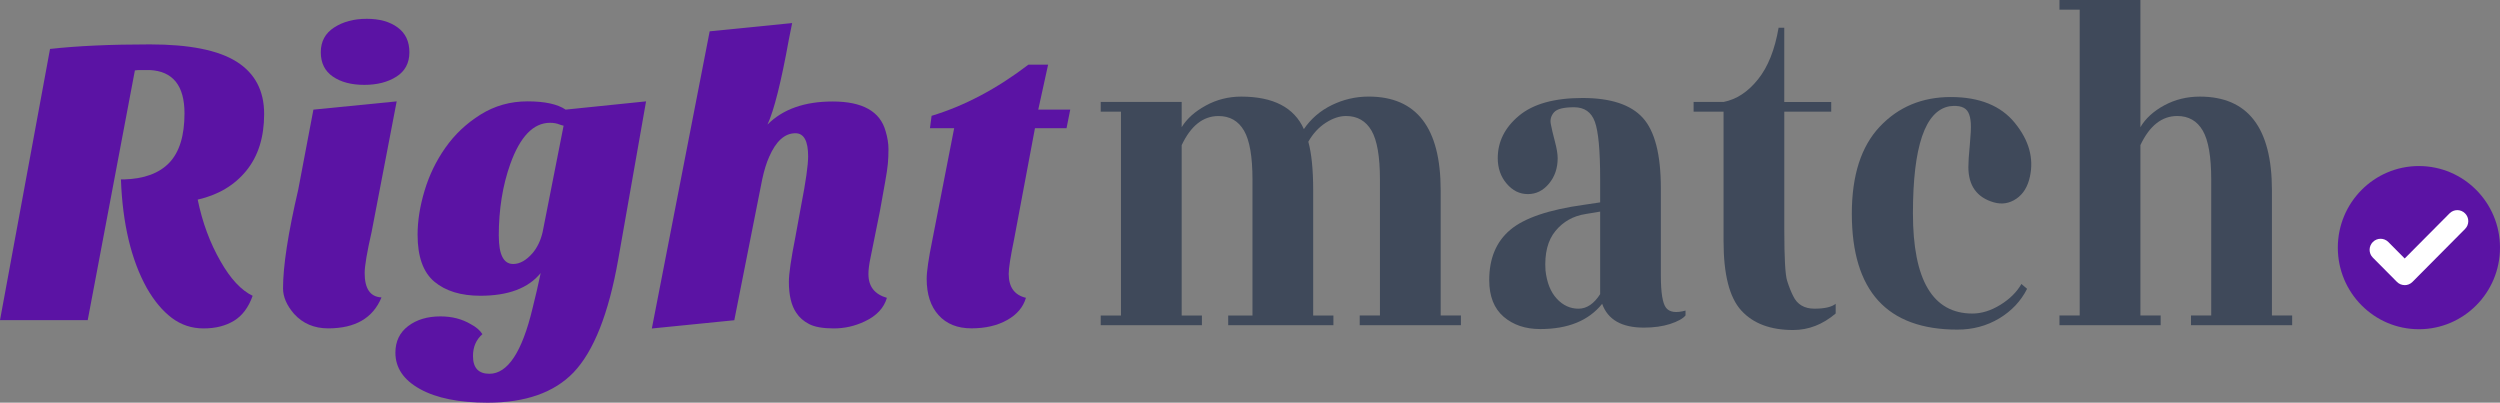
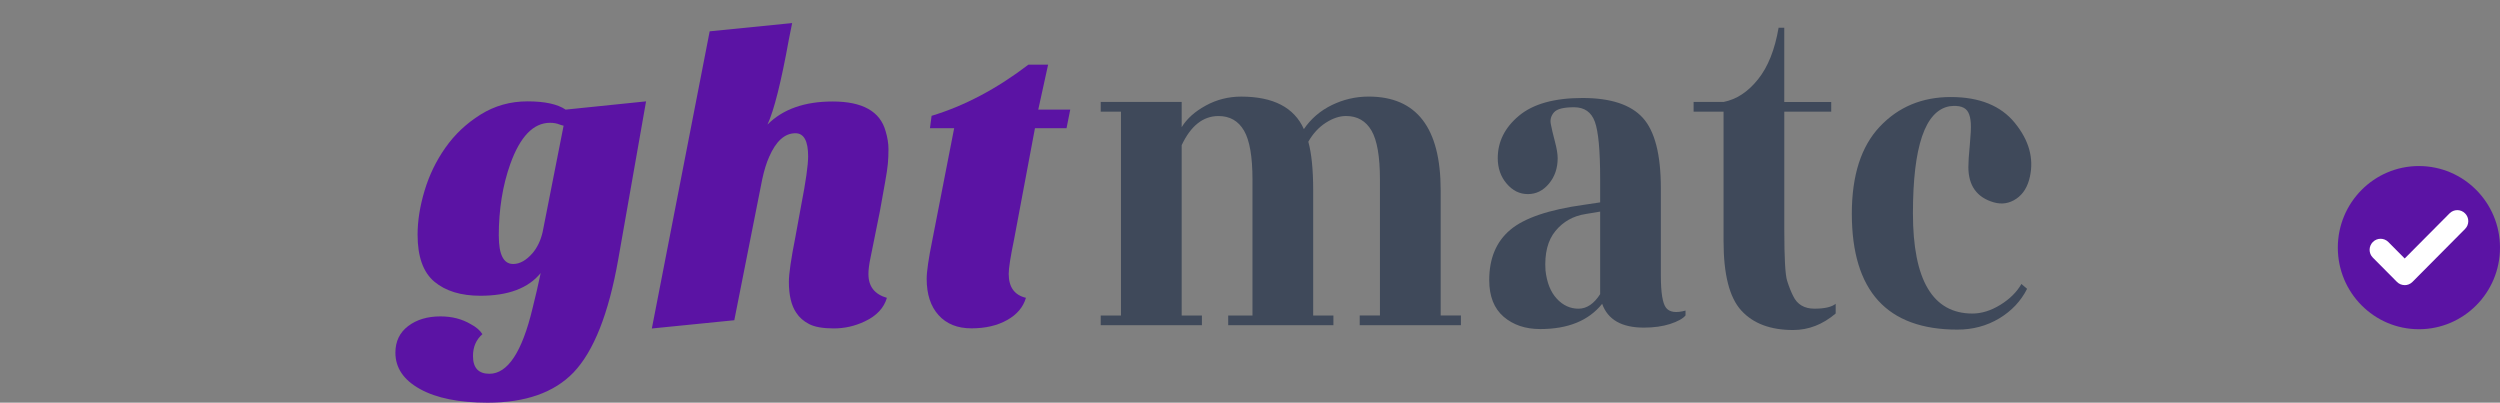
<svg xmlns="http://www.w3.org/2000/svg" width="149" height="24" viewBox="0 0 149 24" fill="none">
  <rect x="0" y="0" width="149" height="24" fill="#808080" stroke="none" />
  <g id="Layer_1" clip-path="url(#clip0_219_523)">
    <g id="Group">
      <path id="Vector" d="M85.864 18.802H87.07V19.38H81.039V18.802H82.245V10.702C82.245 9.334 82.077 8.359 81.74 7.781C81.402 7.204 80.896 6.914 80.22 6.914C79.833 6.914 79.432 7.049 79.013 7.319C78.595 7.59 78.249 7.966 77.976 8.447C78.168 9.141 78.266 10.105 78.266 11.34V18.804H79.472V19.382H73.201V18.804H74.648V10.704C74.648 9.336 74.48 8.361 74.142 7.783C73.805 7.206 73.299 6.916 72.622 6.916C71.707 6.916 70.974 7.493 70.428 8.651V18.804H71.634V19.382H65.603V18.804H66.81V6.654H65.603V6.076H70.428V7.579C70.733 7.079 71.211 6.649 71.862 6.293C72.513 5.936 73.218 5.758 73.974 5.758C75.886 5.758 77.133 6.405 77.711 7.695C78.13 7.079 78.685 6.6 79.376 6.263C80.068 5.926 80.8 5.756 81.571 5.756C84.433 5.756 85.864 7.618 85.864 11.338V18.802Z" fill="#3F495A" />
      <path id="Vector_2" d="M99.54 19.309C99.09 19.453 98.567 19.526 97.973 19.526C96.654 19.526 95.826 19.053 95.488 18.108C94.684 19.111 93.454 19.612 91.798 19.612C90.914 19.612 90.186 19.367 89.614 18.875C89.044 18.383 88.758 17.655 88.758 16.691C88.758 15.4 89.176 14.401 90.013 13.697C90.85 12.992 92.312 12.496 94.404 12.206L95.369 12.062V10.645C95.369 8.967 95.264 7.839 95.055 7.26C94.846 6.682 94.432 6.392 93.813 6.392C93.194 6.392 92.794 6.493 92.619 6.695C92.442 6.897 92.378 7.129 92.427 7.388C92.476 7.648 92.555 7.992 92.668 8.415C92.782 8.84 92.837 9.178 92.837 9.427C92.837 10.024 92.664 10.531 92.318 10.945C91.973 11.36 91.554 11.568 91.063 11.568C90.572 11.568 90.15 11.362 89.797 10.945C89.443 10.531 89.266 10.024 89.266 9.427C89.266 8.443 89.689 7.599 90.532 6.897C91.377 6.192 92.639 5.84 94.319 5.84C95.999 5.84 97.196 6.235 97.913 7.025C98.629 7.816 98.987 9.214 98.987 11.22V16.427C98.987 17.449 99.092 18.089 99.301 18.351C99.51 18.611 99.897 18.665 100.458 18.51V18.8C100.298 18.993 99.99 19.161 99.542 19.307L99.54 19.309ZM92.786 17.805C93.155 18.201 93.586 18.398 94.077 18.398C94.568 18.398 94.998 18.108 95.369 17.531V12.612L94.5 12.756C93.759 12.872 93.162 13.209 92.703 13.768C92.244 14.328 92.047 15.108 92.111 16.111C92.192 16.843 92.417 17.408 92.786 17.803V17.805Z" fill="#3F495A" />
      <path id="Vector_3" d="M106.344 6.655V13.713C106.344 15.371 106.4 16.378 106.513 16.735C106.626 17.091 106.746 17.396 106.874 17.645C107.115 18.148 107.538 18.397 108.14 18.397C108.742 18.397 109.164 18.3 109.406 18.107V18.685C108.633 19.34 107.79 19.669 106.872 19.669C105.52 19.669 104.492 19.284 103.785 18.511C103.076 17.74 102.724 16.361 102.724 14.374V6.655H100.939V6.077H102.724C103.497 5.922 104.18 5.476 104.775 4.732C105.371 3.989 105.781 2.963 106.005 1.652H106.342V6.079H109.141V6.657H106.342L106.344 6.655Z" fill="#3F495A" />
      <path id="Vector_4" d="M110.369 12.727C110.369 10.453 110.924 8.726 112.034 7.549C113.144 6.372 114.555 5.783 116.267 5.783C117.979 5.783 119.254 6.299 120.09 7.332C120.927 8.363 121.224 9.428 120.983 10.528C120.855 11.125 120.586 11.565 120.174 11.844C119.764 12.124 119.318 12.197 118.835 12.061C117.821 11.771 117.315 11.069 117.315 9.95C117.315 9.66 117.343 9.222 117.401 8.633C117.456 8.045 117.478 7.615 117.461 7.347C117.443 7.076 117.396 6.866 117.315 6.711C117.155 6.382 116.777 6.258 116.182 6.335C114.735 6.606 114.011 8.732 114.011 12.714C114.011 16.696 115.193 18.687 117.557 18.687C118.103 18.687 118.658 18.514 119.222 18.168C119.785 17.82 120.201 17.405 120.477 16.924L120.814 17.214C120.445 17.946 119.89 18.535 119.149 18.98C118.408 19.422 117.582 19.645 116.664 19.645C112.468 19.645 110.369 17.341 110.369 12.732V12.727Z" fill="#3F495A" />
-       <path id="Vector_5" d="M135.407 18.802H136.613V19.38H130.583V18.802H131.789V10.703C131.789 9.335 131.62 8.359 131.283 7.782C130.946 7.204 130.44 6.914 129.763 6.914C128.847 6.914 128.115 7.492 127.568 8.649V18.802H128.775V19.38H122.744V18.802H123.95V0.578H122.744V0H127.568V7.58C127.874 7.06 128.348 6.626 128.992 6.278C129.635 5.93 130.344 5.758 131.114 5.758C133.977 5.758 135.407 7.621 135.407 11.341V18.804V18.802Z" fill="#3F495A" />
    </g>
    <g id="Group_2">
-       <path id="Vector_6" d="M0 19.08L2.982 2.917C4.596 2.737 6.579 2.646 8.936 2.646C11.292 2.646 13.015 2.99 14.106 3.68C15.197 4.369 15.743 5.406 15.743 6.792C15.743 8.177 15.389 9.305 14.68 10.175C13.971 11.045 13.007 11.618 11.783 11.897C12.061 13.259 12.518 14.49 13.152 15.587C13.739 16.62 14.375 17.301 15.058 17.63C14.812 18.319 14.443 18.815 13.946 19.118C13.448 19.421 12.846 19.574 12.136 19.574C11.425 19.574 10.795 19.365 10.24 18.947C9.685 18.528 9.19 17.935 8.748 17.164C7.819 15.491 7.305 13.334 7.207 10.694H7.377C8.584 10.662 9.489 10.329 10.091 9.698C10.693 9.066 10.996 8.087 10.996 6.757C10.996 5.101 10.302 4.24 8.919 4.174H8.381C8.233 4.174 8.12 4.182 8.039 4.197L5.228 19.08H0Z" fill="#5B13A4" />
-       <path id="Vector_7" d="M22.737 17.726C22.231 18.957 21.173 19.571 19.559 19.571C18.728 19.571 18.052 19.283 17.529 18.71C17.089 18.201 16.869 17.694 16.869 17.185C16.869 15.857 17.17 13.896 17.774 11.306L18.679 6.534L23.642 6.042L22.15 13.815C21.873 15.028 21.734 15.849 21.734 16.274C21.734 17.208 22.067 17.692 22.737 17.726ZM19.119 3.114C19.119 2.474 19.384 1.982 19.913 1.639C20.443 1.295 21.091 1.121 21.858 1.121C22.624 1.121 23.239 1.293 23.704 1.639C24.17 1.982 24.4 2.474 24.4 3.114C24.4 3.754 24.144 4.238 23.63 4.566C23.115 4.895 22.477 5.058 21.711 5.058C20.944 5.058 20.321 4.895 19.841 4.566C19.36 4.238 19.119 3.754 19.119 3.114Z" fill="#5B13A4" />
      <path id="Vector_8" d="M26.551 8.797C27.104 8.008 27.802 7.353 28.64 6.829C29.479 6.305 30.412 6.041 31.439 6.041C32.466 6.041 33.224 6.204 33.712 6.533L38.505 6.041L36.842 15.487C36.272 18.703 35.384 20.941 34.178 22.203C33.021 23.4 31.317 23.999 29.067 23.999C27.355 23.999 26.011 23.729 25.033 23.187C24.055 22.646 23.566 21.924 23.566 21.022C23.566 20.35 23.818 19.822 24.324 19.435C24.83 19.05 25.473 18.857 26.256 18.857C26.941 18.857 27.543 19.014 28.066 19.325C28.376 19.489 28.604 19.686 28.752 19.916C28.376 20.245 28.19 20.679 28.19 21.22C28.19 21.924 28.517 22.277 29.168 22.277C30.259 22.277 31.115 20.981 31.736 18.389C31.915 17.684 32.077 16.978 32.225 16.273C31.49 17.175 30.293 17.627 28.63 17.627C27.473 17.627 26.559 17.347 25.891 16.791C25.223 16.233 24.888 15.298 24.888 13.986C24.888 13.165 25.026 12.293 25.304 11.366C25.581 10.44 25.996 9.583 26.551 8.795V8.797ZM29.729 14.061C29.729 15.176 30.013 15.734 30.585 15.734C30.976 15.734 31.36 15.522 31.734 15.094C32.026 14.751 32.231 14.323 32.344 13.814L33.591 7.491C33.51 7.476 33.429 7.45 33.345 7.418C33.183 7.353 32.995 7.319 32.784 7.319C31.789 7.319 30.999 8.139 30.412 9.778C29.956 11.058 29.727 12.485 29.727 14.059L29.729 14.061Z" fill="#5B13A4" />
      <path id="Vector_9" d="M51.76 16.35C51.76 17.071 52.127 17.54 52.859 17.752C52.68 18.36 52.24 18.826 51.54 19.155C50.953 19.434 50.338 19.574 49.694 19.574C49.049 19.574 48.56 19.488 48.227 19.316C47.892 19.144 47.636 18.919 47.457 18.639C47.164 18.214 47.017 17.598 47.017 16.794C47.017 16.32 47.147 15.426 47.407 14.114L47.749 12.245C48.027 10.819 48.165 9.844 48.165 9.318C48.165 8.398 47.911 7.941 47.407 7.941C46.771 7.941 46.251 8.409 45.843 9.344C45.681 9.704 45.542 10.155 45.426 10.697L43.764 19.086L38.85 19.578L42.297 1.867L47.211 1.375L47.015 2.359C46.558 4.885 46.135 6.573 45.742 7.425C46.656 6.506 47.952 6.049 49.63 6.049C51.406 6.049 52.458 6.639 52.783 7.821C52.896 8.199 52.953 8.551 52.953 8.877C52.953 9.204 52.941 9.496 52.917 9.752C52.894 10.007 52.84 10.364 52.759 10.821L52.441 12.593L51.88 15.373C51.798 15.751 51.758 16.077 51.758 16.356L51.76 16.35Z" fill="#5B13A4" />
      <path id="Vector_10" d="M55.23 16.62C55.23 16.178 55.344 15.398 55.572 14.283L56.868 7.642H55.425L55.523 6.903C57.478 6.313 59.402 5.297 61.293 3.854H62.467L61.88 6.534H63.786L63.566 7.64H61.684L60.437 14.281C60.226 15.297 60.119 15.978 60.119 16.324C60.119 17.11 60.46 17.587 61.146 17.75C60.983 18.308 60.608 18.751 60.021 19.077C59.434 19.406 58.725 19.569 57.895 19.569C57.064 19.569 56.411 19.307 55.939 18.783C55.465 18.259 55.23 17.537 55.23 16.618V16.62Z" fill="#5B13A4" />
    </g>
    <path id="Vector_11" d="M144.167 19.622C146.836 19.622 149 17.445 149 14.759C149 12.074 146.836 9.896 144.167 9.896C141.498 9.896 139.334 12.074 139.334 14.759C139.334 17.445 141.498 19.622 144.167 19.622Z" fill="#5B13A4" />
    <path id="Vector_12" d="M143.318 16.993C143.152 16.993 142.983 16.929 142.857 16.8L141.421 15.354C141.164 15.099 141.164 14.682 141.421 14.424C141.677 14.166 142.089 14.166 142.345 14.424L143.32 15.406L145.993 12.717C146.249 12.459 146.661 12.459 146.917 12.717C147.174 12.972 147.174 13.389 146.917 13.647L143.782 16.802C143.654 16.931 143.487 16.995 143.32 16.995L143.318 16.993Z" fill="white" />
  </g>
  <defs>
    <clipPath id="clip0_219_523">
      <rect width="149" height="24" fill="white" />
    </clipPath>
  </defs>
</svg>